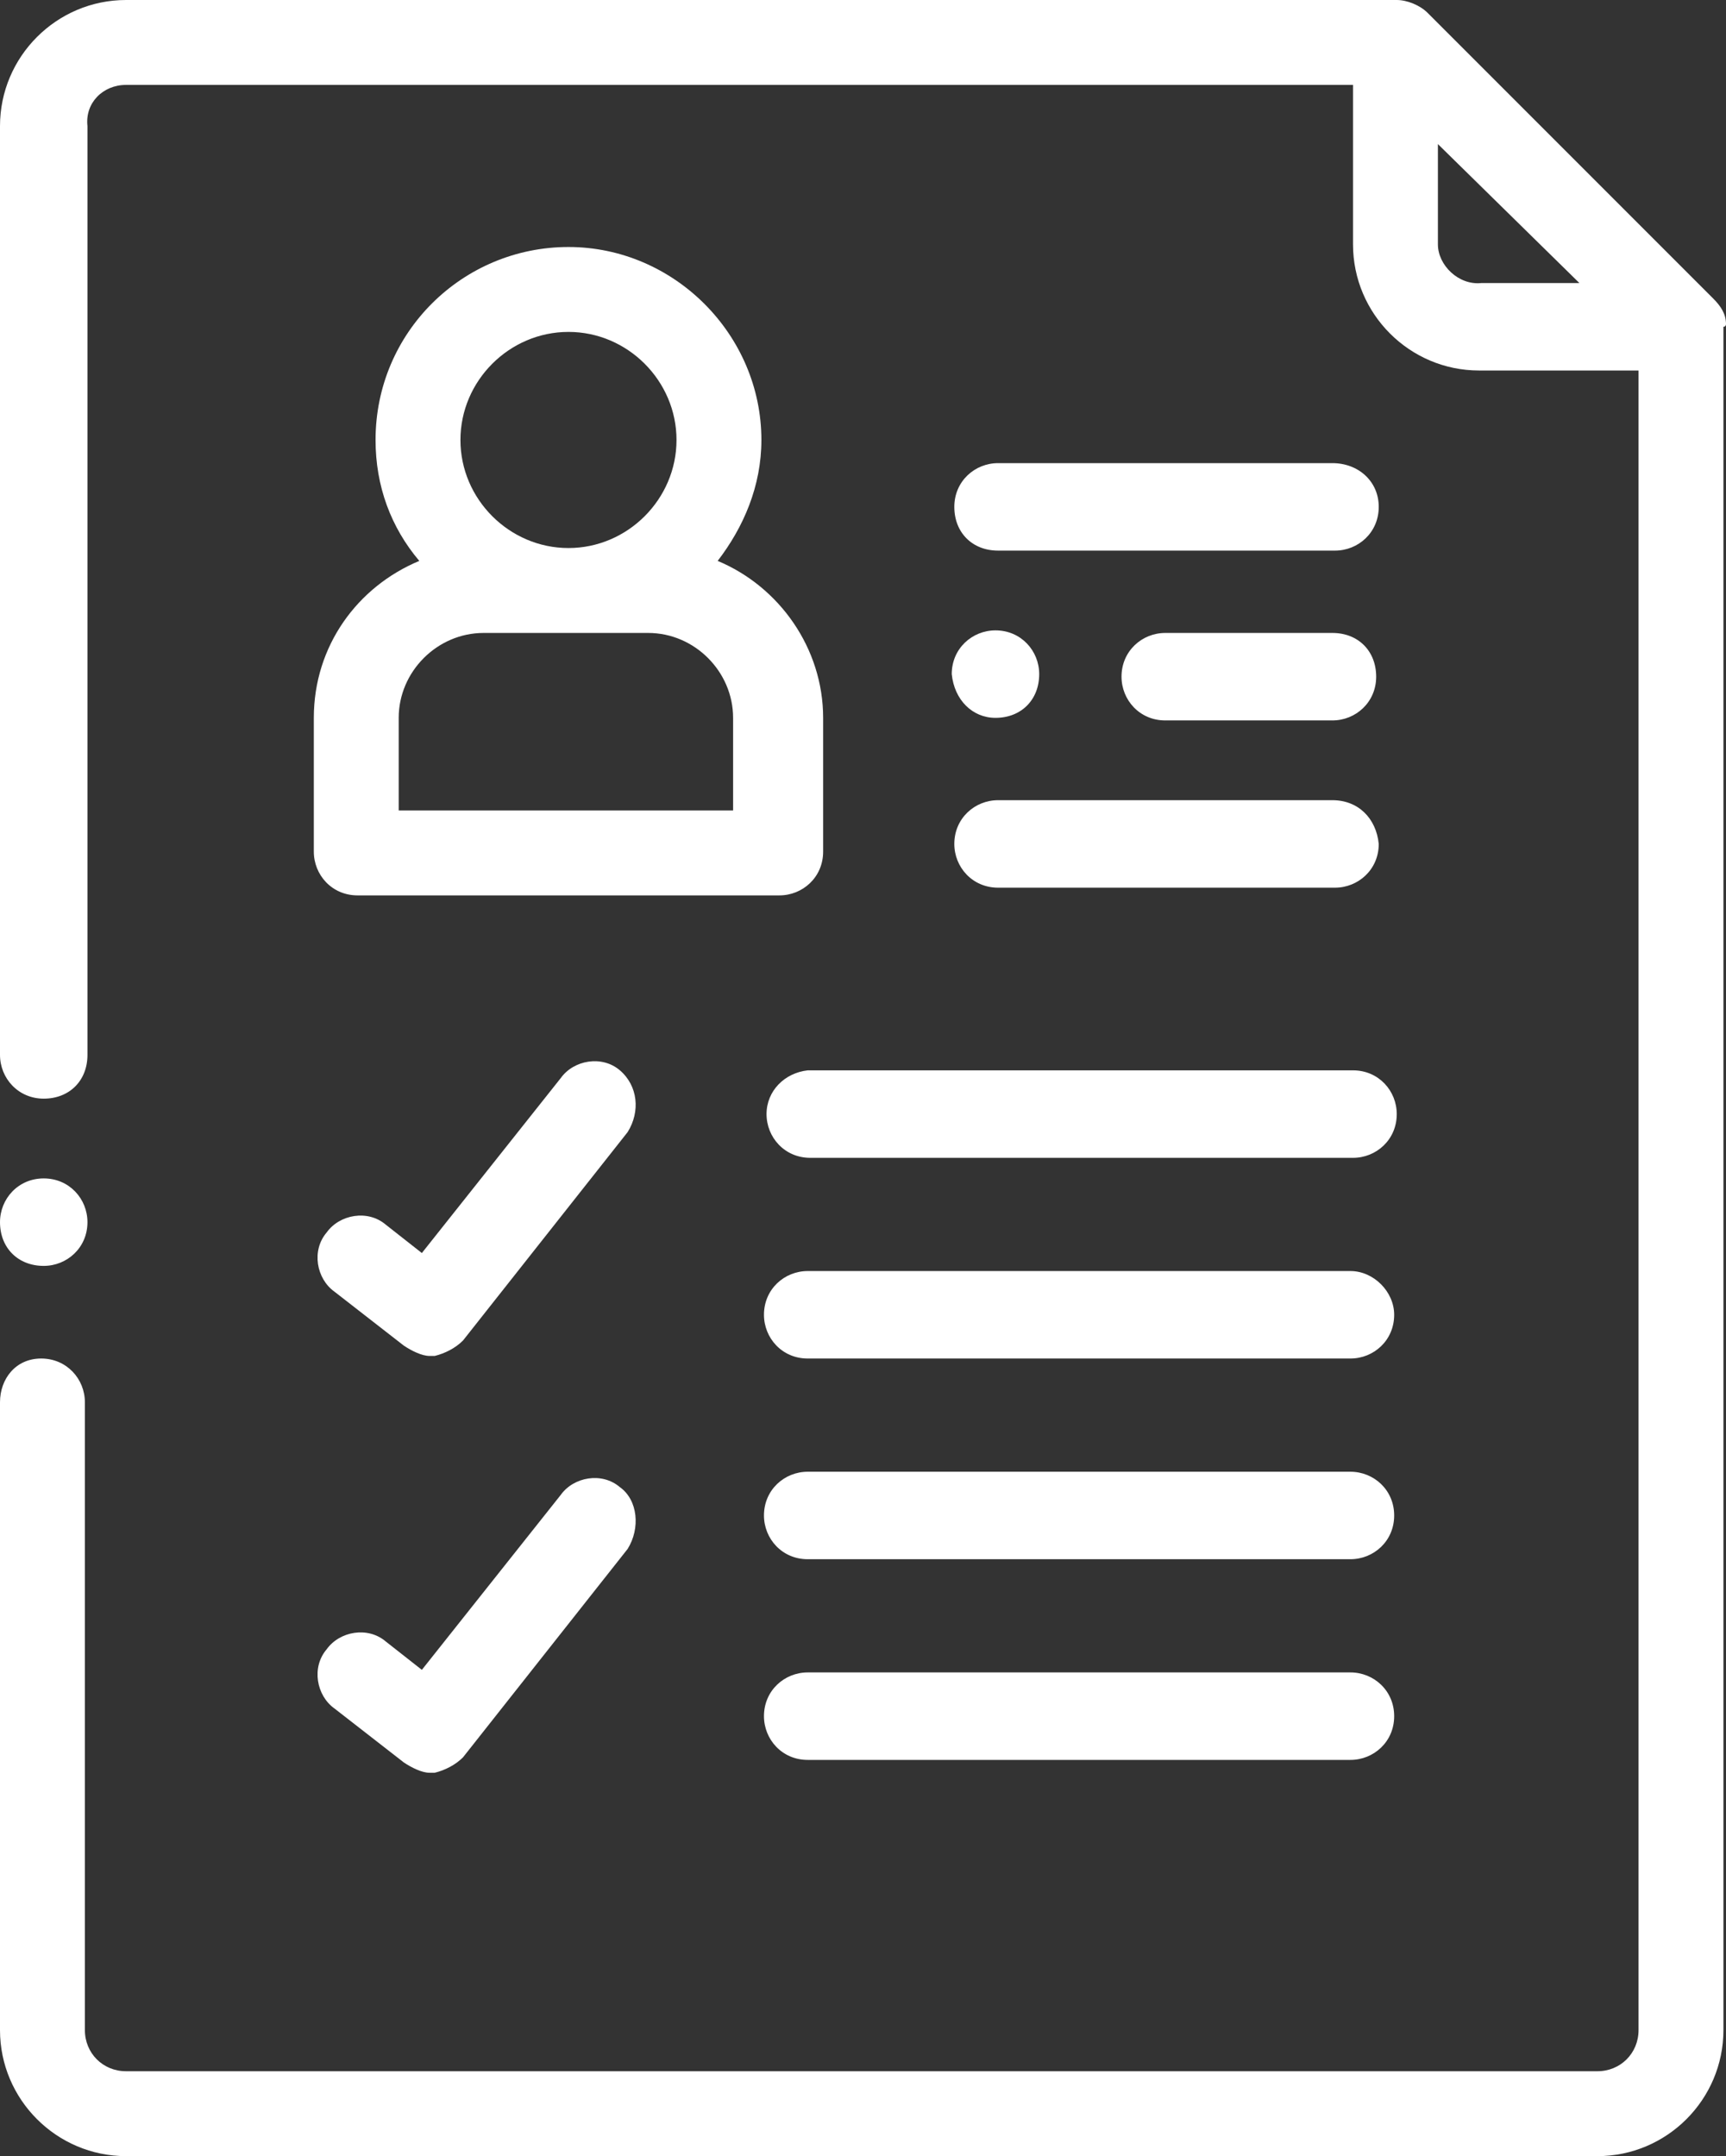
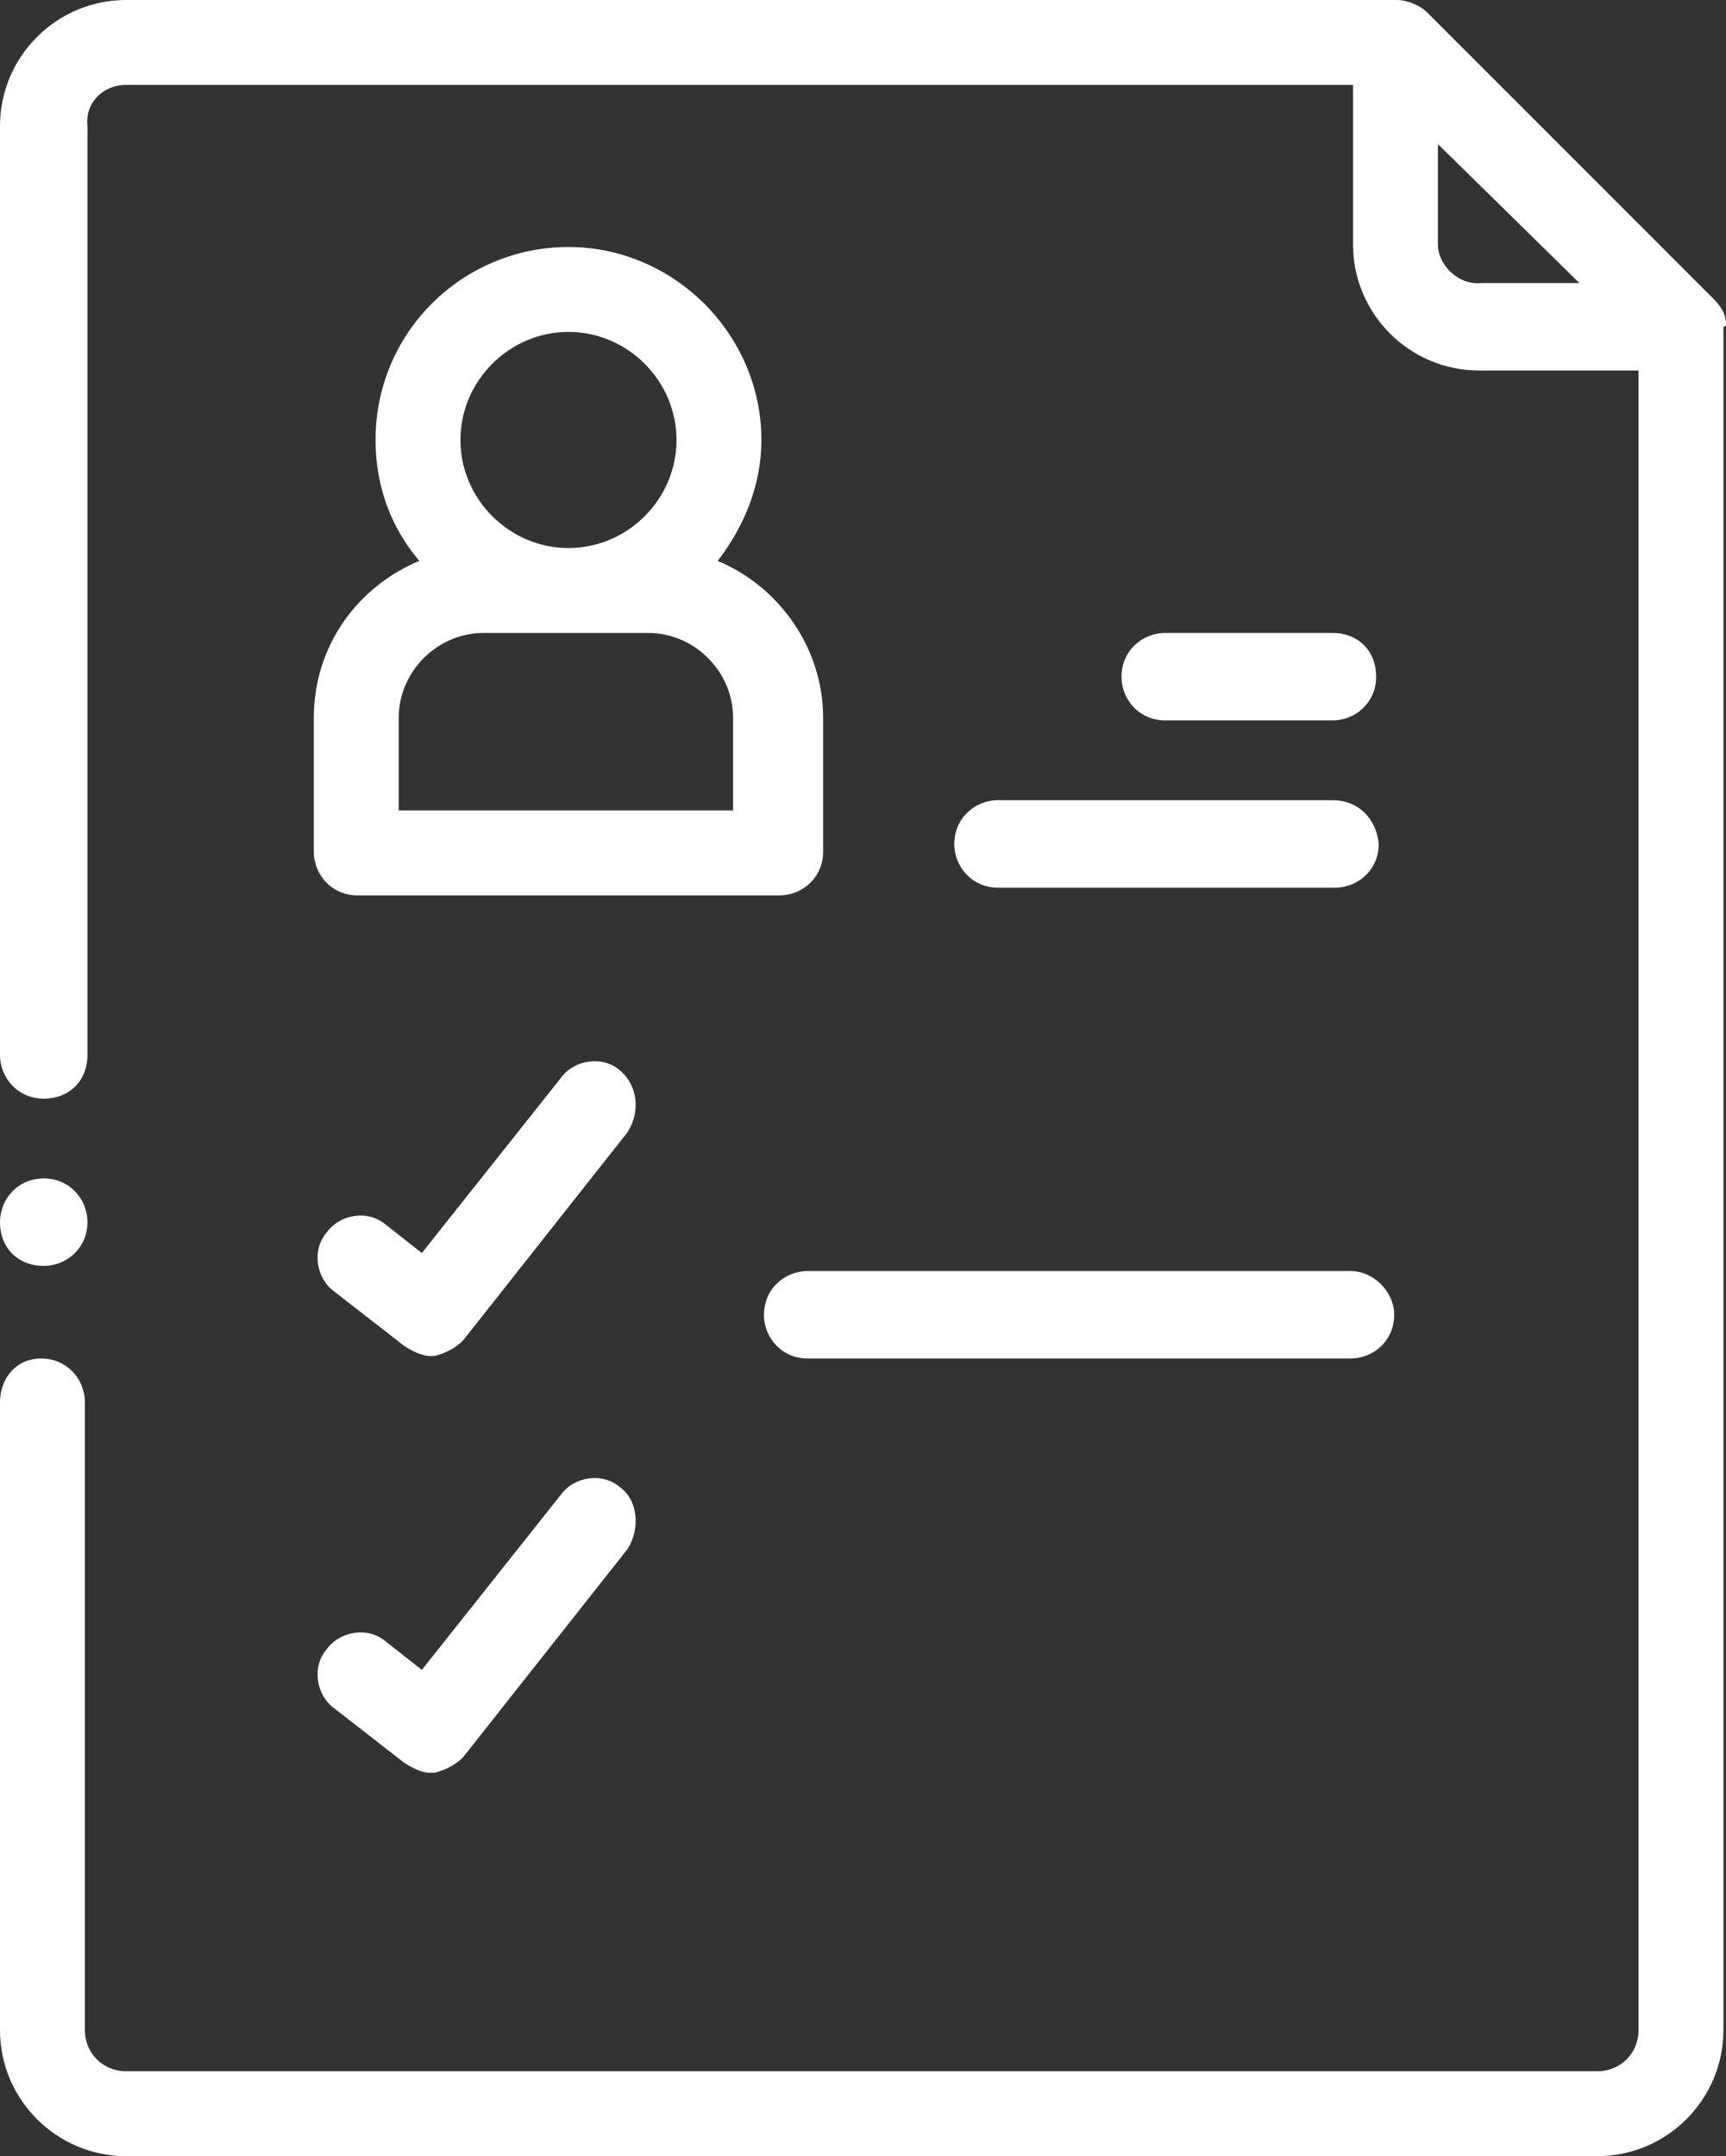
<svg xmlns="http://www.w3.org/2000/svg" version="1.1" id="Ebene_1" x="0px" y="0px" width="67.1px" height="83.8px" viewBox="0 0 67.1 83.8" style="enable-background:new 0 0 67.1 83.8;" xml:space="preserve">
  <rect x="0" y="0" width="67.1" height="83.8" fill="#333333" stroke="none" />
  <style type="text/css">
	.st0{fill:#FFFFFF;}
</style>
  <path class="st0" d="M51.8,24.6h-6.5c-0.9,0-1.7,0.7-1.7,1.7c0,0.9,0.7,1.7,1.7,1.7h6.5c0.9,0,1.7-0.7,1.7-1.7  C53.5,25.3,52.8,24.6,51.8,24.6z" />
  <path class="st0" d="M51.8,31.1H38.8c-0.9,0-1.7,0.7-1.7,1.7c0,0.9,0.7,1.7,1.7,1.7h13.1c0.9,0,1.7-0.7,1.7-1.7  C53.5,31.8,52.8,31.1,51.8,31.1z" />
  <path class="st0" d="M67.1,12.6c0-0.4-0.2-0.7-0.5-1L55.5,0.5C55.2,0.2,54.7,0,54.3,0H4.9C2.2,0,0,2.2,0,4.9V41  c0,0.9,0.7,1.7,1.7,1.7s1.7-0.7,1.7-1.7V4.9C3.3,4,4,3.3,4.9,3.3h47.7v6.2c0,2.7,2.2,4.9,4.9,4.9h6.2v64.5c0,0.9-0.7,1.6-1.6,1.6  H4.9c-0.9,0-1.6-0.7-1.6-1.6V54.5c0-0.9-0.7-1.7-1.7-1.7S0,53.6,0,54.5v24.4c0,2.7,2.2,4.9,4.9,4.9h57.2c2.7,0,4.9-2.2,4.9-4.9V12.7  C67.1,12.7,67.1,12.6,67.1,12.6C67.1,12.6,67.1,12.6,67.1,12.6C67.1,12.5,67.1,12.6,67.1,12.6z M55.9,9.5V5.6l5.5,5.4h-3.8  C56.7,11.1,55.9,10.3,55.9,9.5z" />
  <path class="st0" d="M24.1,41.6c-0.7-0.6-1.8-0.4-2.3,0.3l-5.4,6.8l-1.4-1.1c-0.7-0.6-1.8-0.4-2.3,0.3c-0.6,0.7-0.4,1.8,0.3,2.3  l2.7,2.1c0.3,0.2,0.7,0.4,1,0.4c0.1,0,0.1,0,0.2,0c0.4-0.1,0.8-0.3,1.1-0.6l6.4-8.1C24.9,43.2,24.8,42.2,24.1,41.6z" />
  <path class="st0" d="M24.1,57.8c-0.7-0.6-1.8-0.4-2.3,0.3l-5.4,6.8l-1.4-1.1c-0.7-0.6-1.8-0.4-2.3,0.3c-0.6,0.7-0.4,1.8,0.3,2.3  l2.7,2.1c0.3,0.2,0.7,0.4,1,0.4c0.1,0,0.1,0,0.2,0c0.4-0.1,0.8-0.3,1.1-0.6l6.4-8.1C24.9,59.4,24.8,58.3,24.1,57.8z" />
-   <path class="st0" d="M38.7,27.9L38.7,27.9c1,0,1.7-0.7,1.7-1.7c0-0.9-0.7-1.7-1.7-1.7h0c-0.9,0-1.7,0.7-1.7,1.7  C37.1,27.2,37.8,27.9,38.7,27.9z" />
  <path class="st0" d="M1.7,49.2c0.9,0,1.7-0.7,1.7-1.7v0c0-0.9-0.7-1.7-1.7-1.7S0,46.6,0,47.5v0C0,48.5,0.7,49.2,1.7,49.2z" />
-   <path class="st0" d="M29.8,43.3c0,0.9,0.7,1.7,1.7,1.7h21.1c0.9,0,1.7-0.7,1.7-1.7c0-0.9-0.7-1.7-1.7-1.7H31.4  C30.5,41.7,29.8,42.4,29.8,43.3z" />
  <path class="st0" d="M52.5,49.4H31.4c-0.9,0-1.7,0.7-1.7,1.7c0,0.9,0.7,1.7,1.7,1.7h21.1c0.9,0,1.7-0.7,1.7-1.7  C54.2,50.2,53.4,49.4,52.5,49.4z" />
-   <path class="st0" d="M52.5,57.2H31.4c-0.9,0-1.7,0.7-1.7,1.7c0,0.9,0.7,1.7,1.7,1.7h21.1c0.9,0,1.7-0.7,1.7-1.7  C54.2,57.9,53.4,57.2,52.5,57.2z" />
-   <path class="st0" d="M52.5,65H31.4c-0.9,0-1.7,0.7-1.7,1.7c0,0.9,0.7,1.7,1.7,1.7h21.1c0.9,0,1.7-0.7,1.7-1.7  C54.2,65.7,53.4,65,52.5,65z" />
-   <path class="st0" d="M51.8,18H38.8c-0.9,0-1.7,0.7-1.7,1.7s0.7,1.7,1.7,1.7h13.1c0.9,0,1.7-0.7,1.7-1.7S52.8,18,51.8,18z" />
  <path class="st0" d="M12.2,27.9v5.2c0,0.9,0.7,1.7,1.7,1.7h16.4c0.9,0,1.7-0.7,1.7-1.7v-5.2c0-2.7-1.7-5.1-4.1-6.1  c1-1.3,1.7-2.9,1.7-4.7c0-4.1-3.4-7.5-7.5-7.5s-7.5,3.3-7.5,7.5c0,1.8,0.6,3.4,1.7,4.7C13.9,22.8,12.2,25.1,12.2,27.9z M22.1,12.9  c2.3,0,4.2,1.9,4.2,4.2s-1.9,4.2-4.2,4.2c-2.3,0-4.2-1.9-4.2-4.2C17.9,14.8,19.8,12.9,22.1,12.9z M15.5,27.9c0-1.8,1.5-3.3,3.3-3.3  h6.4c1.8,0,3.3,1.5,3.3,3.3v3.6H15.5V27.9z" />
</svg>